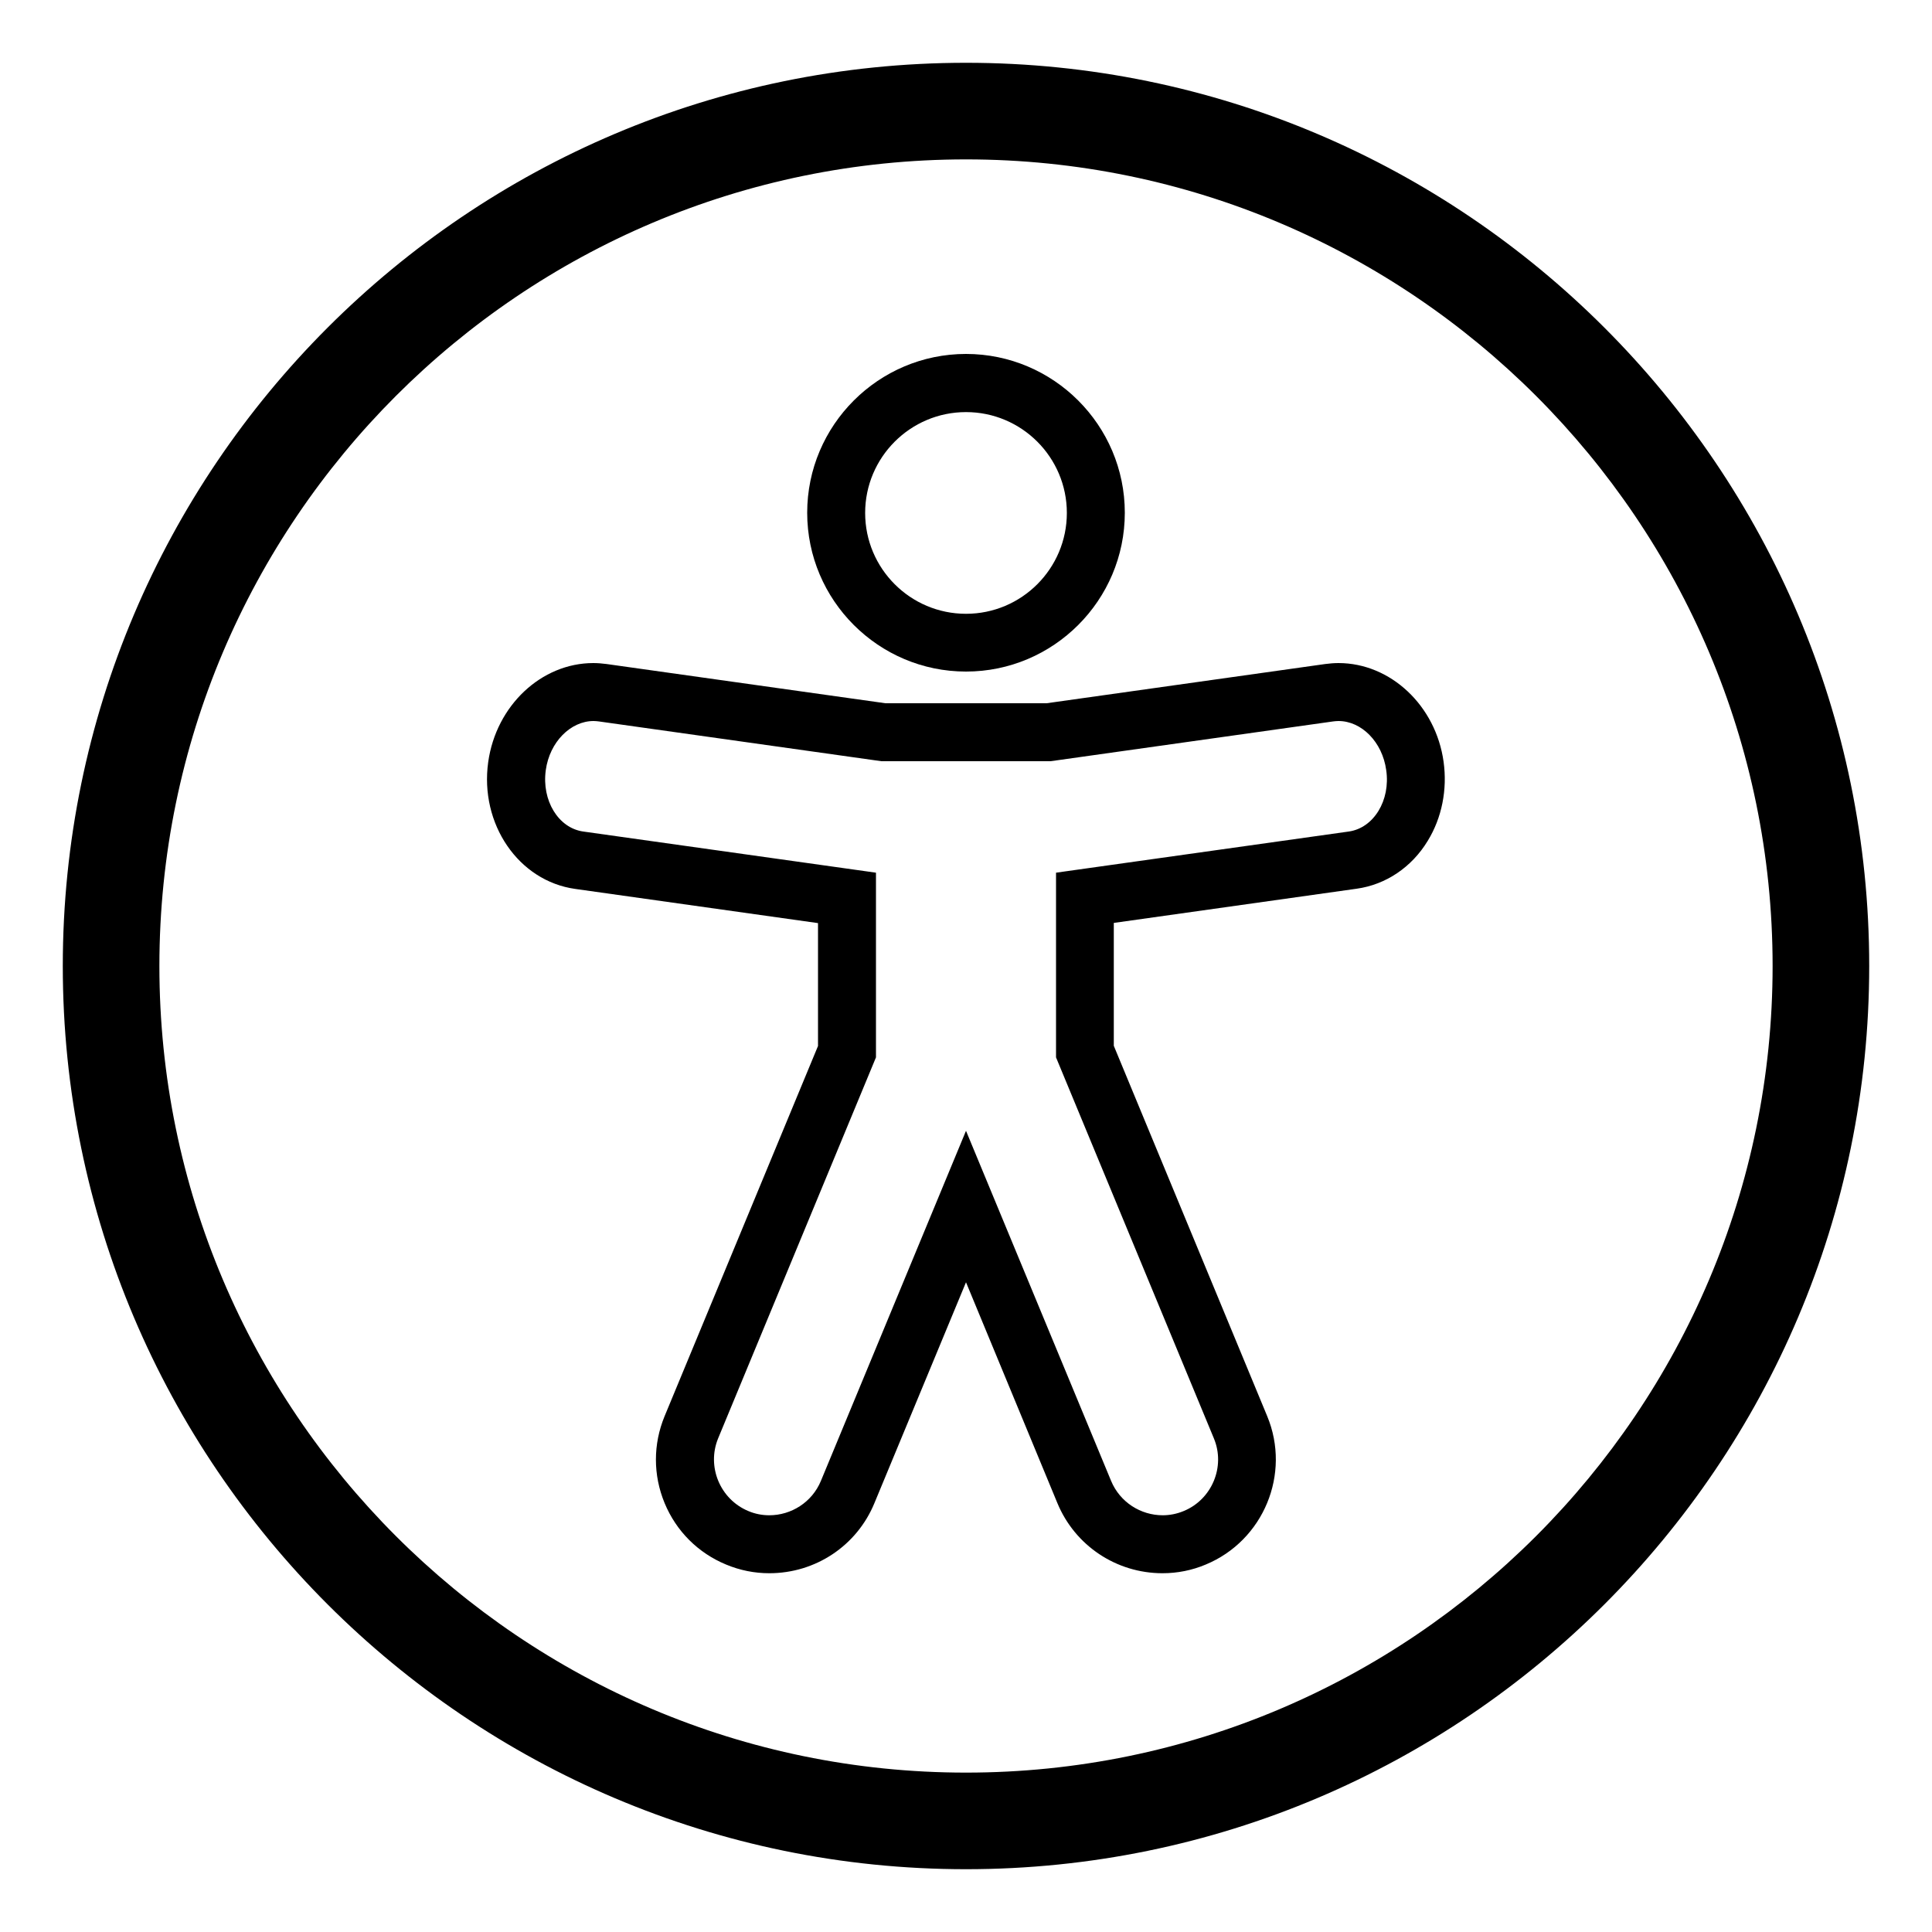
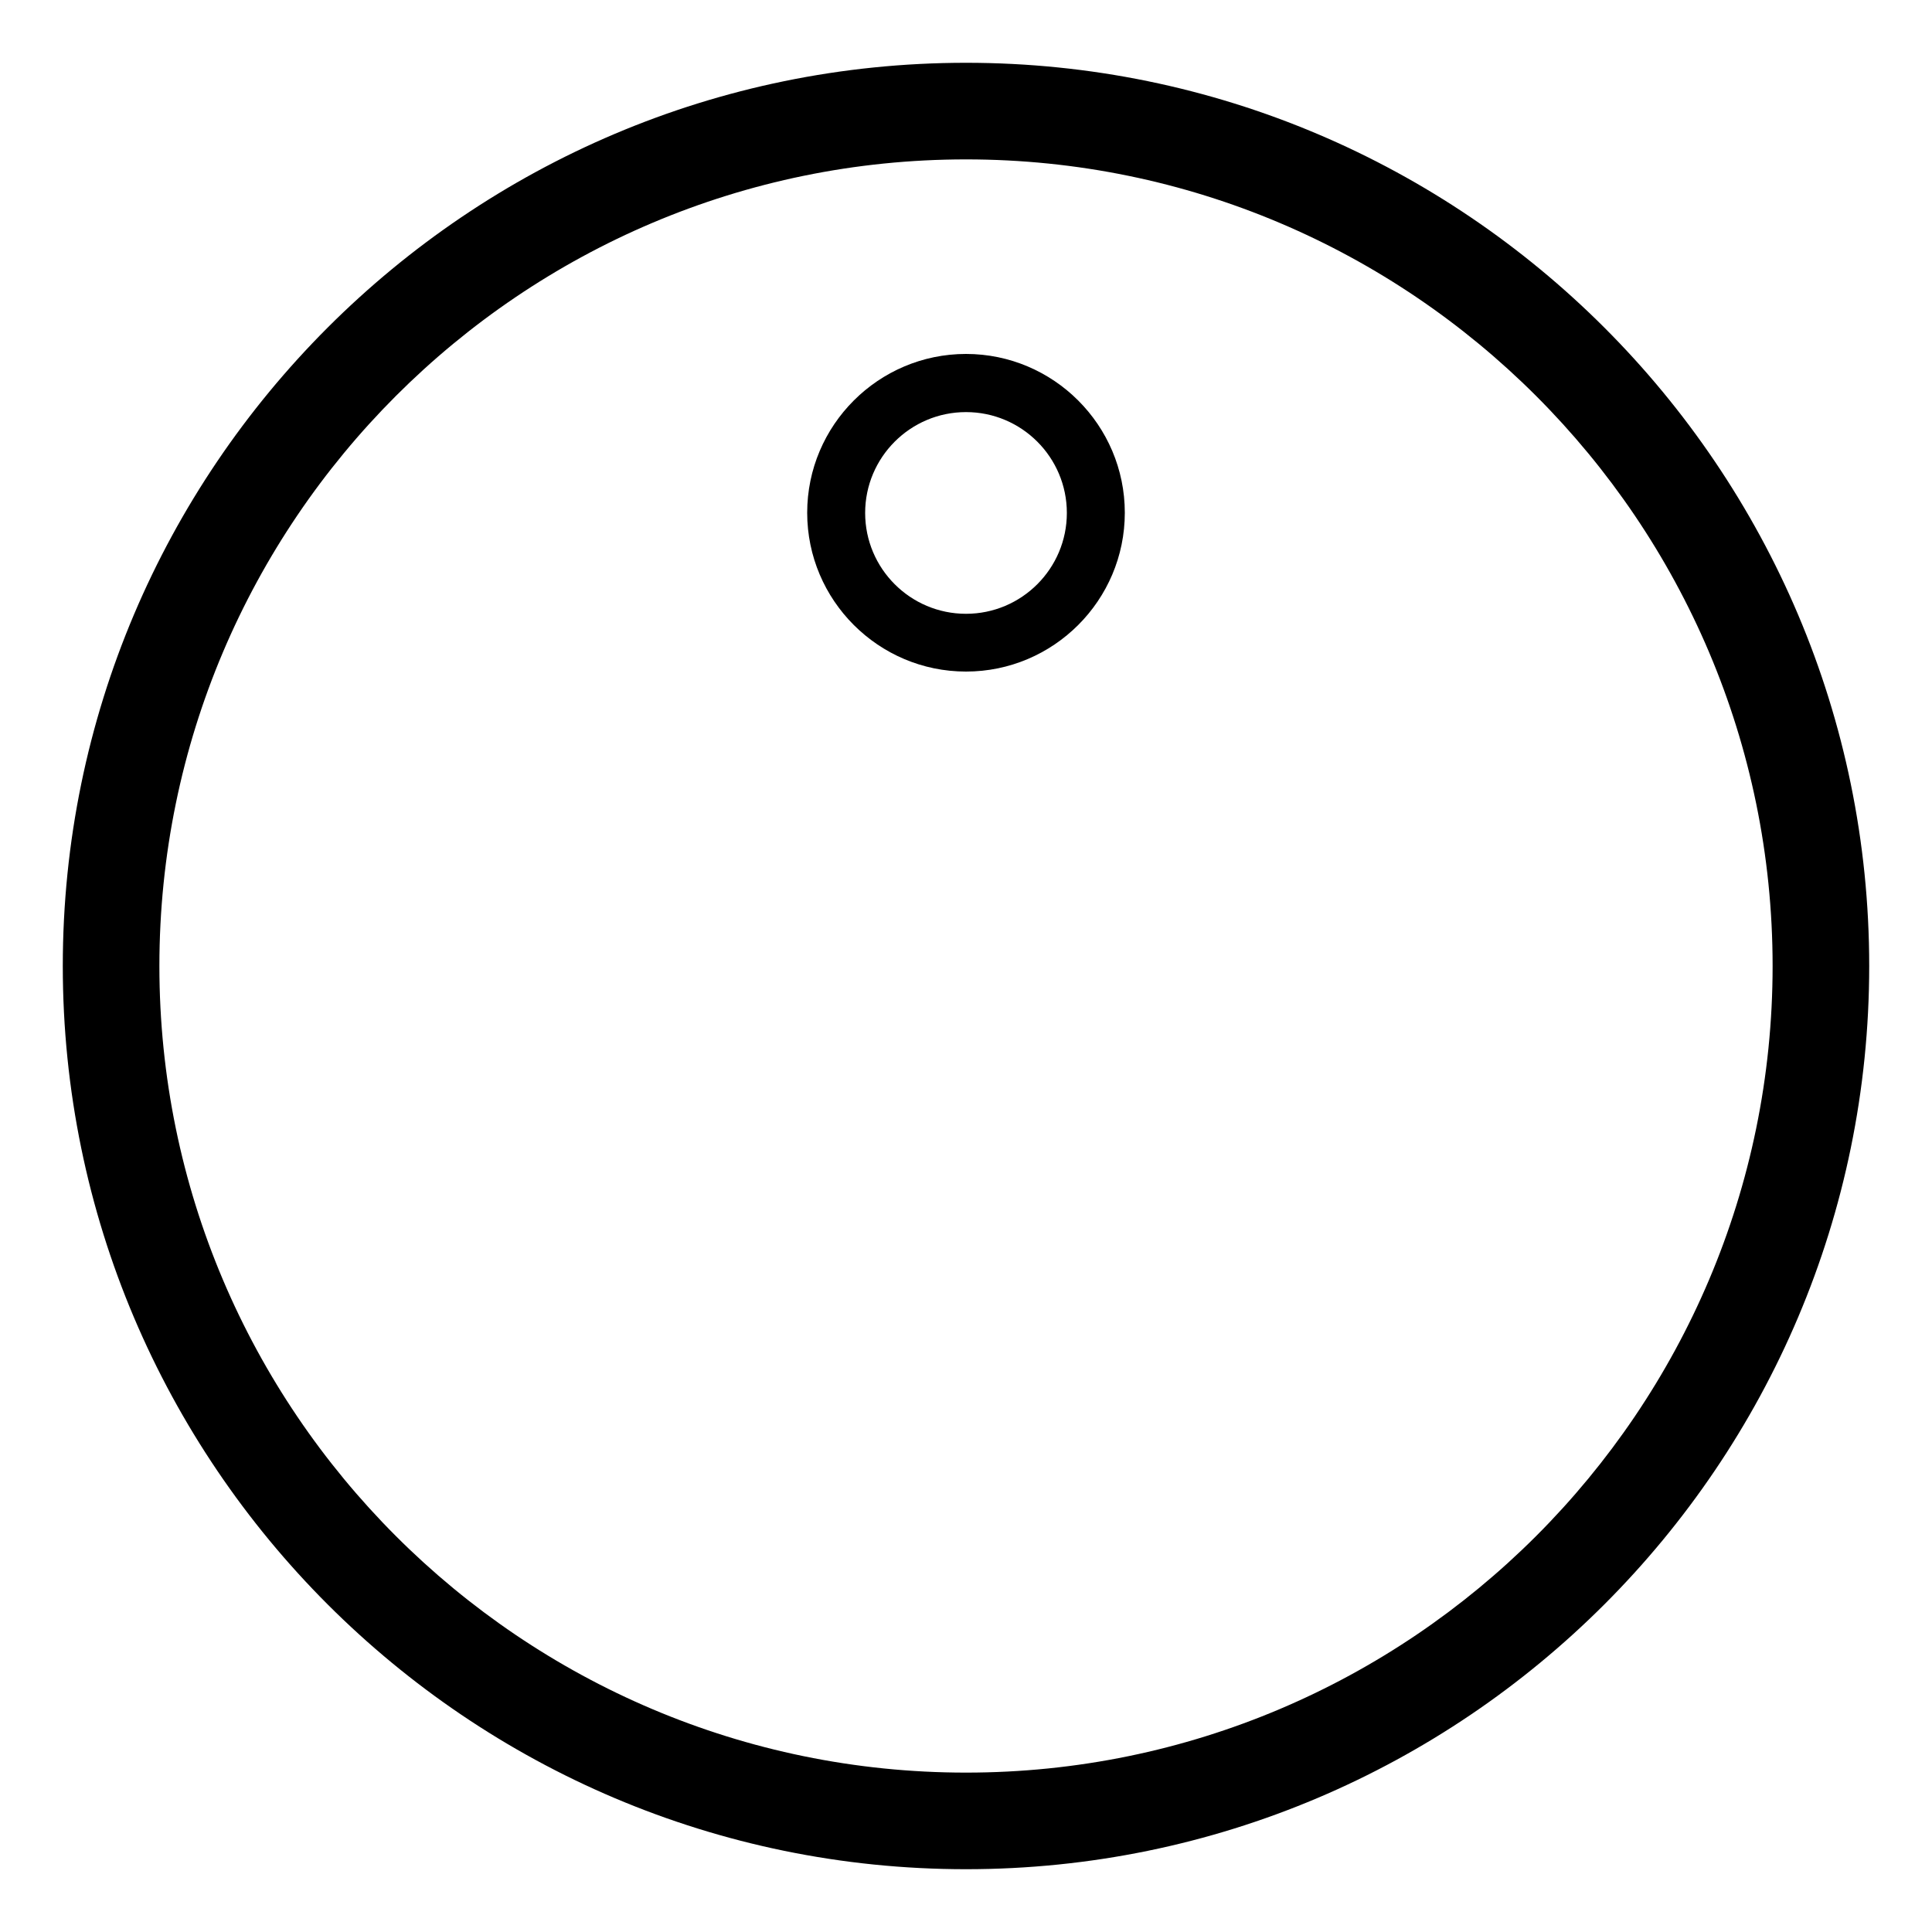
<svg xmlns="http://www.w3.org/2000/svg" height="100px" width="100px" fill="#000000" version="1.1" x="0px" y="0px" viewBox="0 0 100 100" style="enable-background:new 0 0 100 100;" xml:space="preserve">
  <g>
    <path d="M50,3.25C24.22,3.25,3.25,24.22,3.25,50c0,25.78,20.97,46.75,46.75,46.75c25.78,0,46.75-20.97,46.75-46.75   C96.75,24.22,75.78,3.25,50,3.25z M50,91.75C26.98,91.75,8.25,73.02,8.25,50C8.25,26.98,26.98,8.25,50,8.25   c23.02,0,41.75,18.73,41.75,41.75C91.75,73.02,73.02,91.75,50,91.75z" />
    <path d="M50,34.76c4.53,0,8.22-3.69,8.22-8.22s-3.69-8.22-8.22-8.22s-8.22,3.69-8.22,8.22S45.47,34.76,50,34.76z M50,21.33   c2.88,0,5.22,2.34,5.22,5.22s-2.34,5.22-5.22,5.22s-5.22-2.34-5.22-5.22S47.12,21.33,50,21.33z" />
-     <path d="M69.28,34.32c-0.23,0-0.46,0.02-0.69,0.05L54.17,36.4h-8.34l-14.43-2.03c-0.23-0.03-0.46-0.05-0.69-0.05   c-2.69,0-5.03,2.2-5.44,5.12c-0.45,3.21,1.57,6.16,4.5,6.57l12.57,1.77v6.36L34.4,73.3c-0.6,1.45-0.6,3.05,0,4.5   c0.6,1.45,1.73,2.58,3.18,3.18c0.72,0.3,1.47,0.45,2.24,0.45c2.39,0,4.53-1.42,5.44-3.63L50,66.37l4.73,11.43   c0.91,2.2,3.05,3.63,5.44,3.63c0.77,0,1.53-0.15,2.24-0.45c2.99-1.24,4.42-4.69,3.18-7.68l-7.94-19.17v-6.36l12.57-1.77   c1.51-0.21,2.85-1.11,3.68-2.48c0.73-1.19,1.02-2.65,0.82-4.09C74.32,36.53,71.98,34.32,69.28,34.32z M69.81,43.04l-15.15,2.13   v9.56l8.17,19.72c0.61,1.46-0.1,3.16-1.56,3.76c-0.36,0.15-0.73,0.22-1.09,0.22c-1.13,0-2.21-0.67-2.67-1.78L50,58.53l-7.51,18.12   c-0.46,1.11-1.54,1.78-2.67,1.78c-0.37,0-0.74-0.07-1.09-0.22c-1.46-0.61-2.16-2.3-1.56-3.76l8.17-19.72v-9.56l-15.15-2.13   c-1.29-0.18-2.16-1.61-1.94-3.18c0.2-1.46,1.29-2.54,2.47-2.54c0.09,0,0.18,0.01,0.27,0.02l14.63,2.06h8.76l14.63-2.06   c0.09-0.01,0.18-0.02,0.27-0.02c1.19,0,2.27,1.08,2.47,2.54C71.98,41.43,71.1,42.86,69.81,43.04z" />
  </g>
</svg>